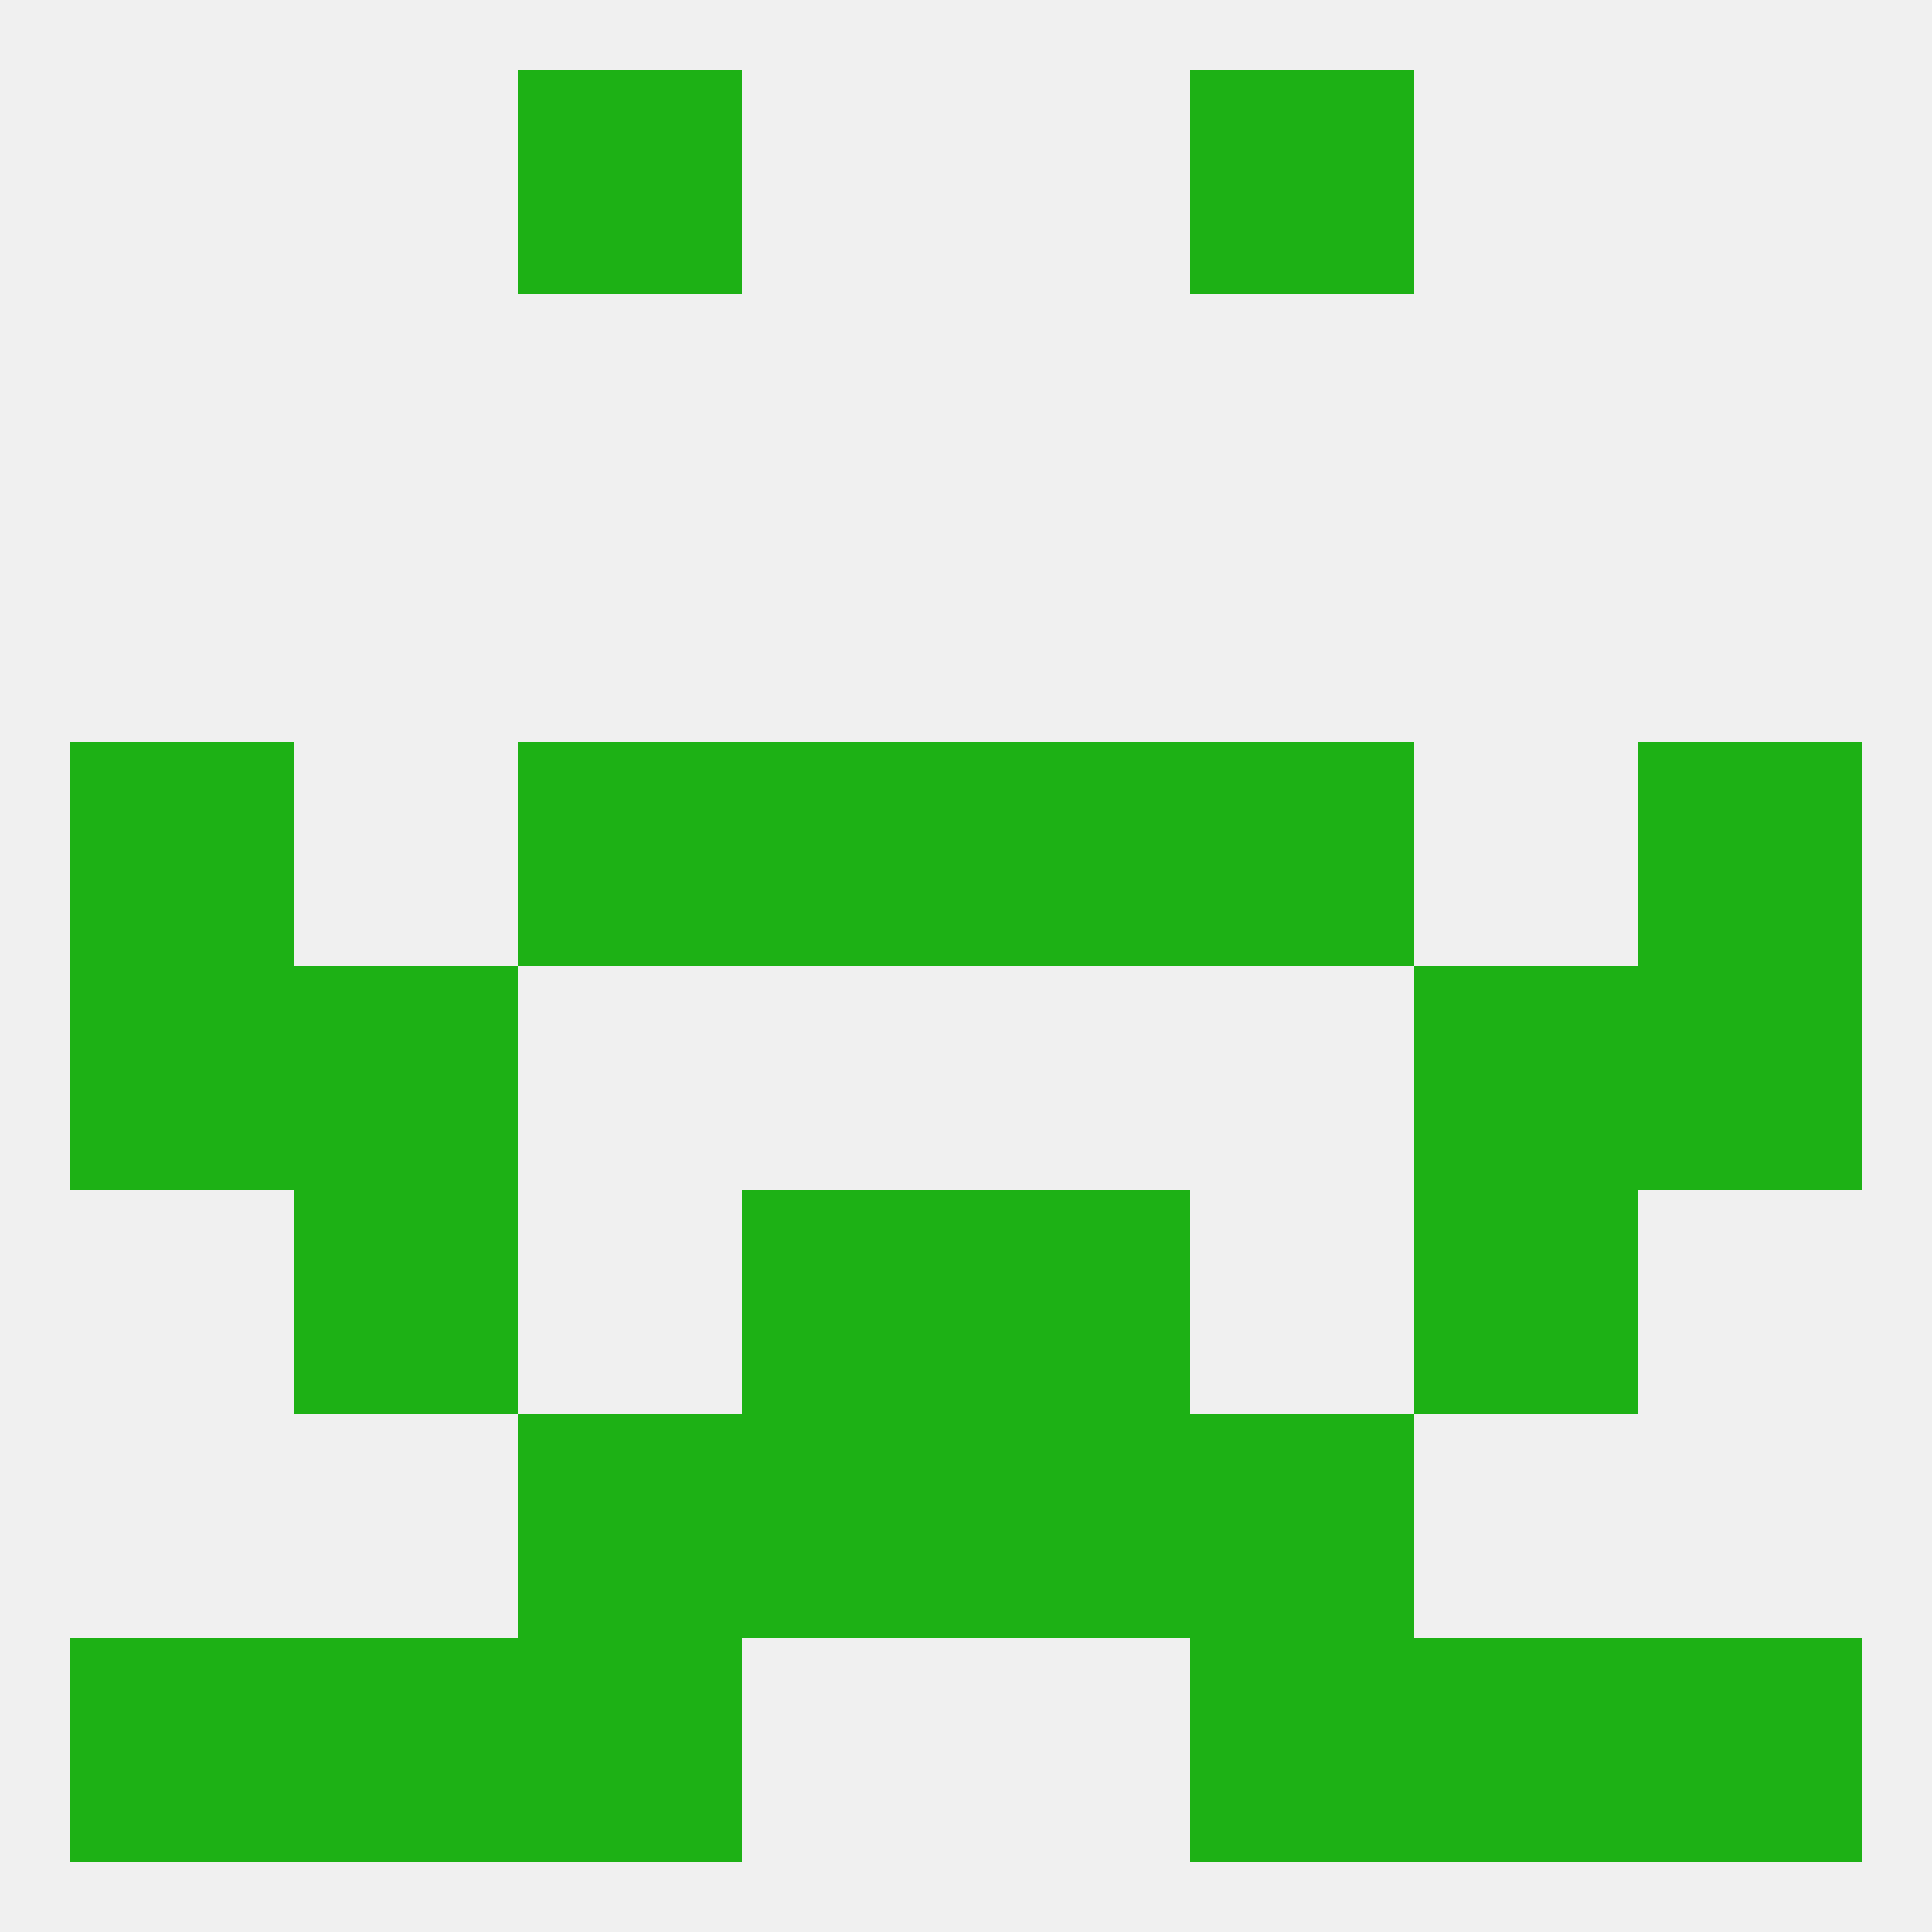
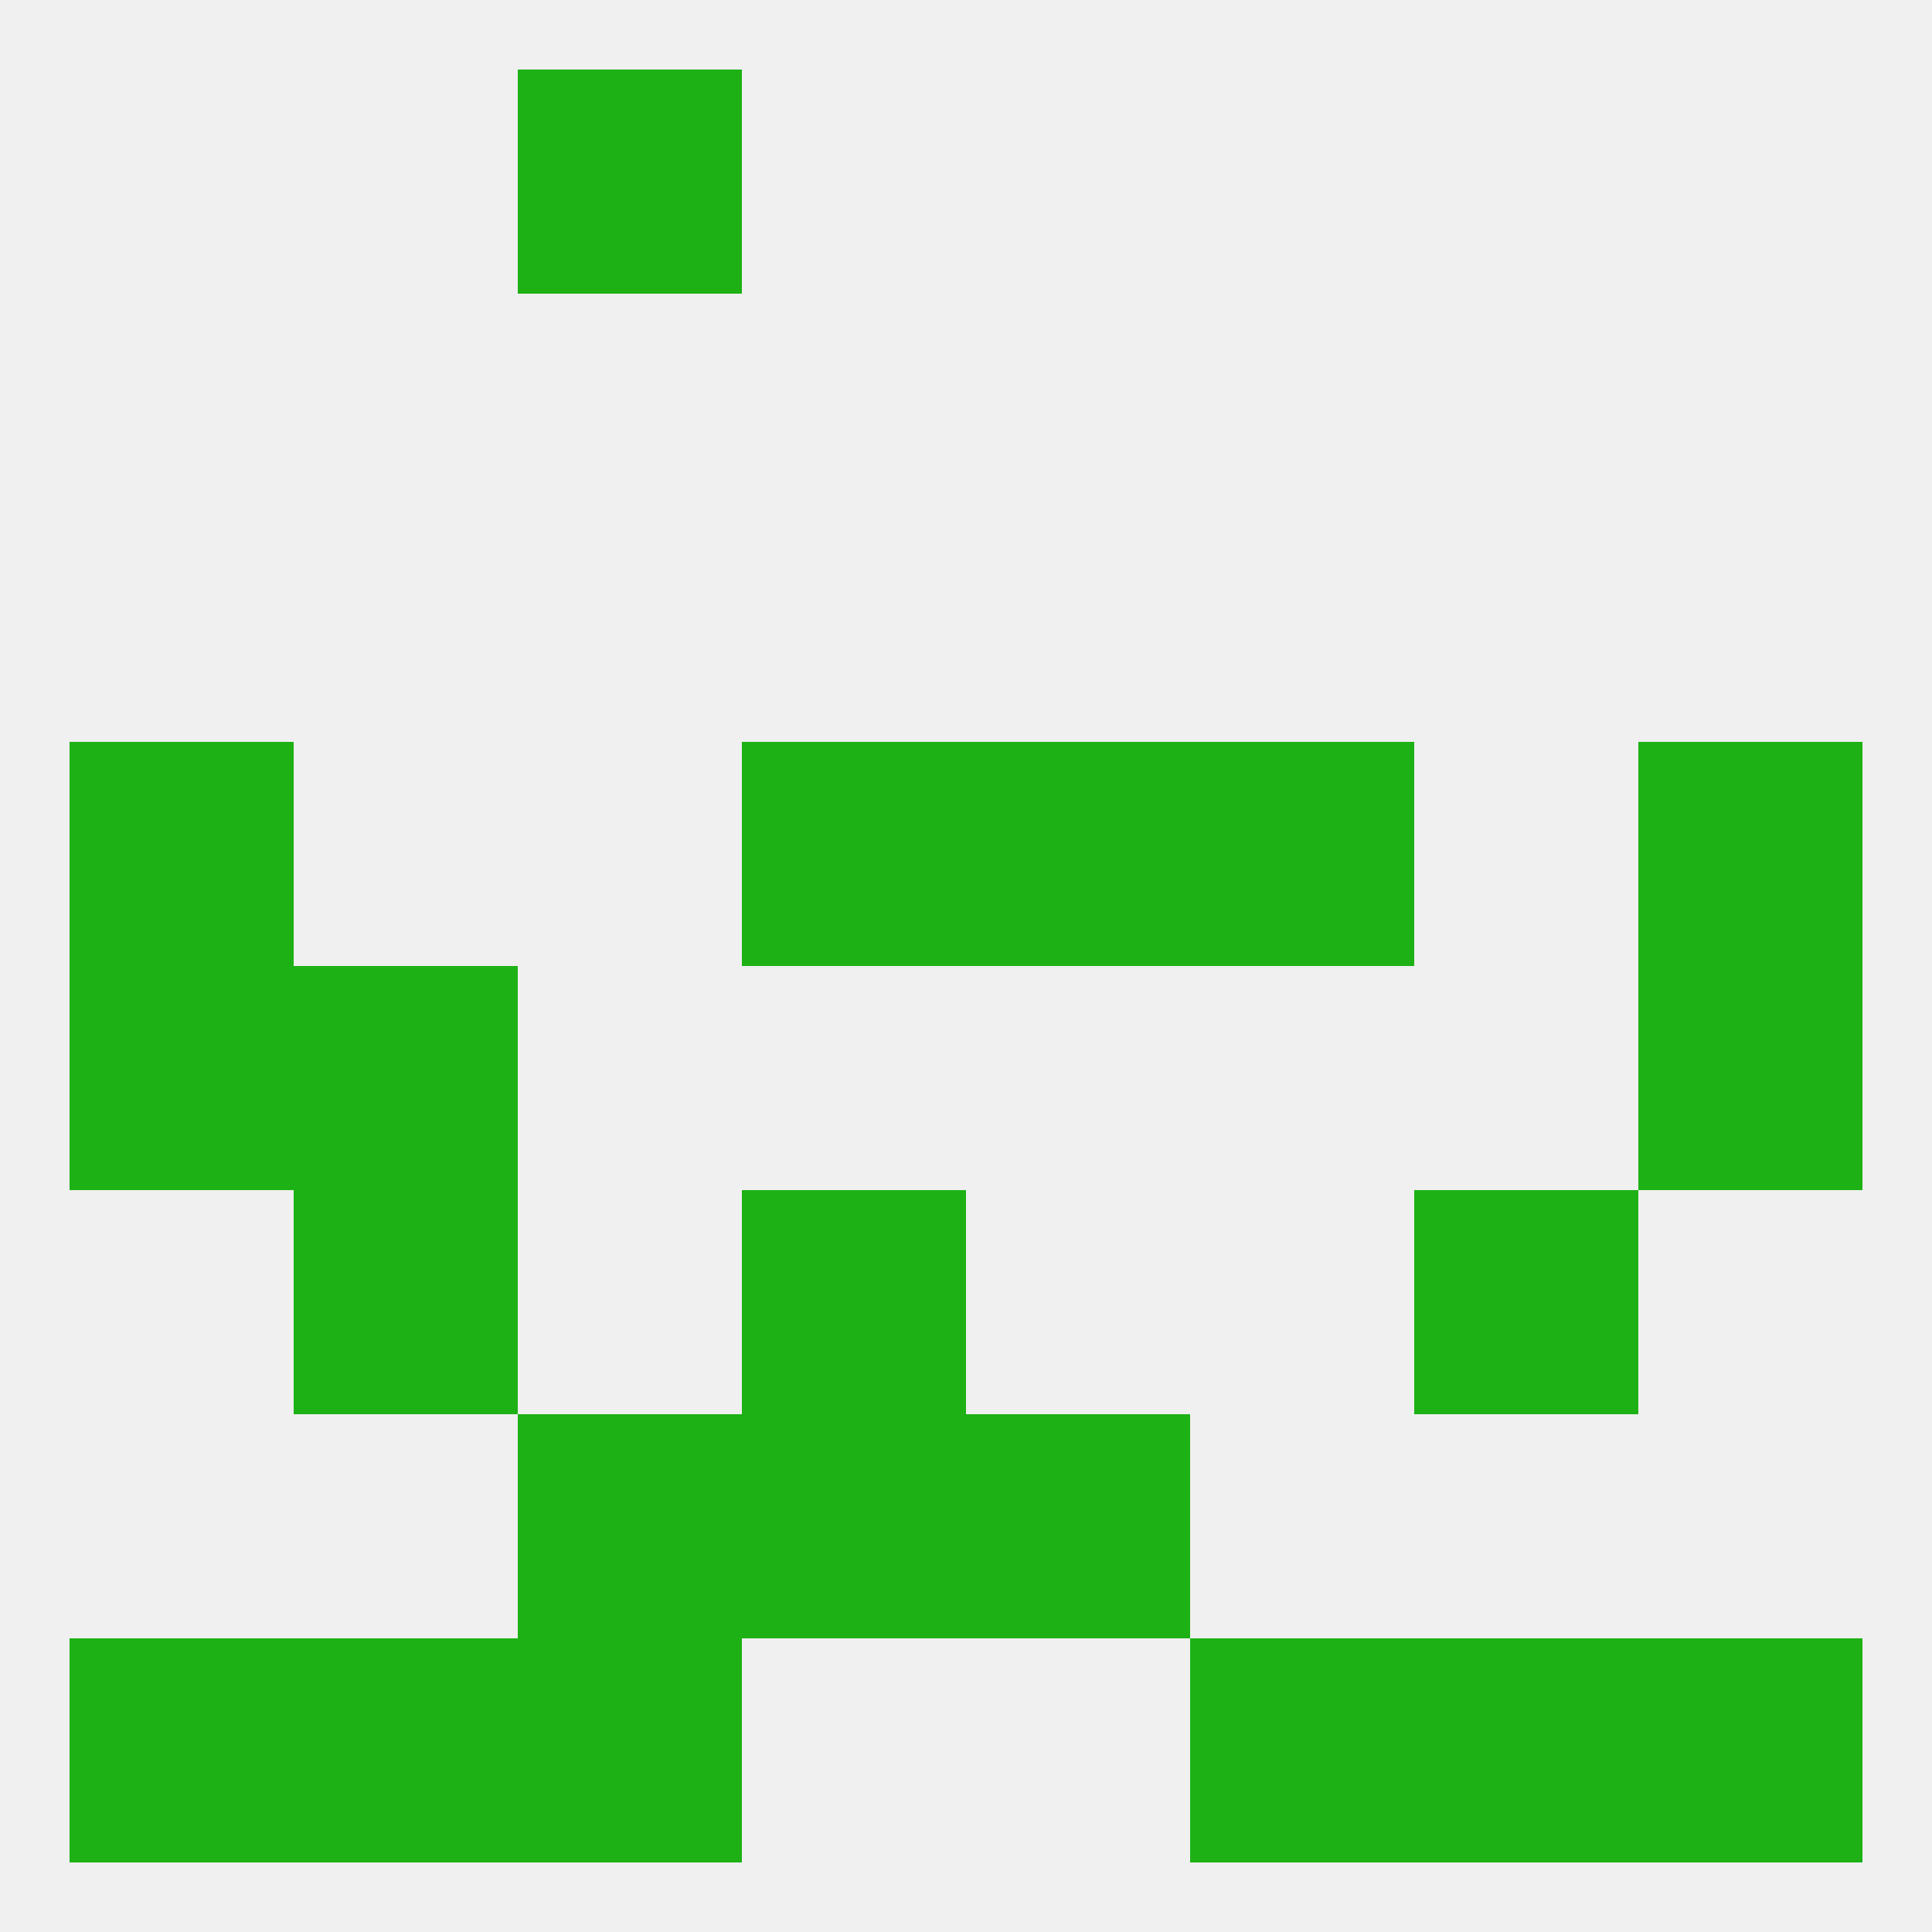
<svg xmlns="http://www.w3.org/2000/svg" version="1.1" baseprofile="full" width="250" height="250" viewBox="0 0 250 250">
  <rect width="100%" height="100%" fill="rgba(240,240,240,255)" />
  <rect x="67" y="9" width="29" height="29" fill="rgba(29,177,21,255)" />
-   <rect x="154" y="9" width="29" height="29" fill="rgba(29,177,21,255)" />
  <rect x="9" y="125" width="29" height="29" fill="rgba(29,177,21,255)" />
  <rect x="212" y="125" width="29" height="29" fill="rgba(29,177,21,255)" />
  <rect x="38" y="125" width="29" height="29" fill="rgba(29,177,21,255)" />
-   <rect x="183" y="125" width="29" height="29" fill="rgba(29,177,21,255)" />
  <rect x="96" y="154" width="29" height="29" fill="rgba(29,177,21,255)" />
-   <rect x="125" y="154" width="29" height="29" fill="rgba(29,177,21,255)" />
  <rect x="38" y="154" width="29" height="29" fill="rgba(29,177,21,255)" />
  <rect x="183" y="154" width="29" height="29" fill="rgba(29,177,21,255)" />
-   <rect x="67" y="96" width="29" height="29" fill="rgba(29,177,21,255)" />
  <rect x="154" y="96" width="29" height="29" fill="rgba(29,177,21,255)" />
  <rect x="96" y="96" width="29" height="29" fill="rgba(29,177,21,255)" />
  <rect x="125" y="96" width="29" height="29" fill="rgba(29,177,21,255)" />
  <rect x="9" y="96" width="29" height="29" fill="rgba(29,177,21,255)" />
  <rect x="212" y="96" width="29" height="29" fill="rgba(29,177,21,255)" />
  <rect x="96" y="183" width="29" height="29" fill="rgba(29,177,21,255)" />
  <rect x="125" y="183" width="29" height="29" fill="rgba(29,177,21,255)" />
  <rect x="67" y="183" width="29" height="29" fill="rgba(29,177,21,255)" />
-   <rect x="154" y="183" width="29" height="29" fill="rgba(29,177,21,255)" />
  <rect x="38" y="212" width="29" height="29" fill="rgba(29,177,21,255)" />
  <rect x="183" y="212" width="29" height="29" fill="rgba(29,177,21,255)" />
  <rect x="9" y="212" width="29" height="29" fill="rgba(29,177,21,255)" />
  <rect x="212" y="212" width="29" height="29" fill="rgba(29,177,21,255)" />
  <rect x="67" y="212" width="29" height="29" fill="rgba(29,177,21,255)" />
  <rect x="154" y="212" width="29" height="29" fill="rgba(29,177,21,255)" />
</svg>